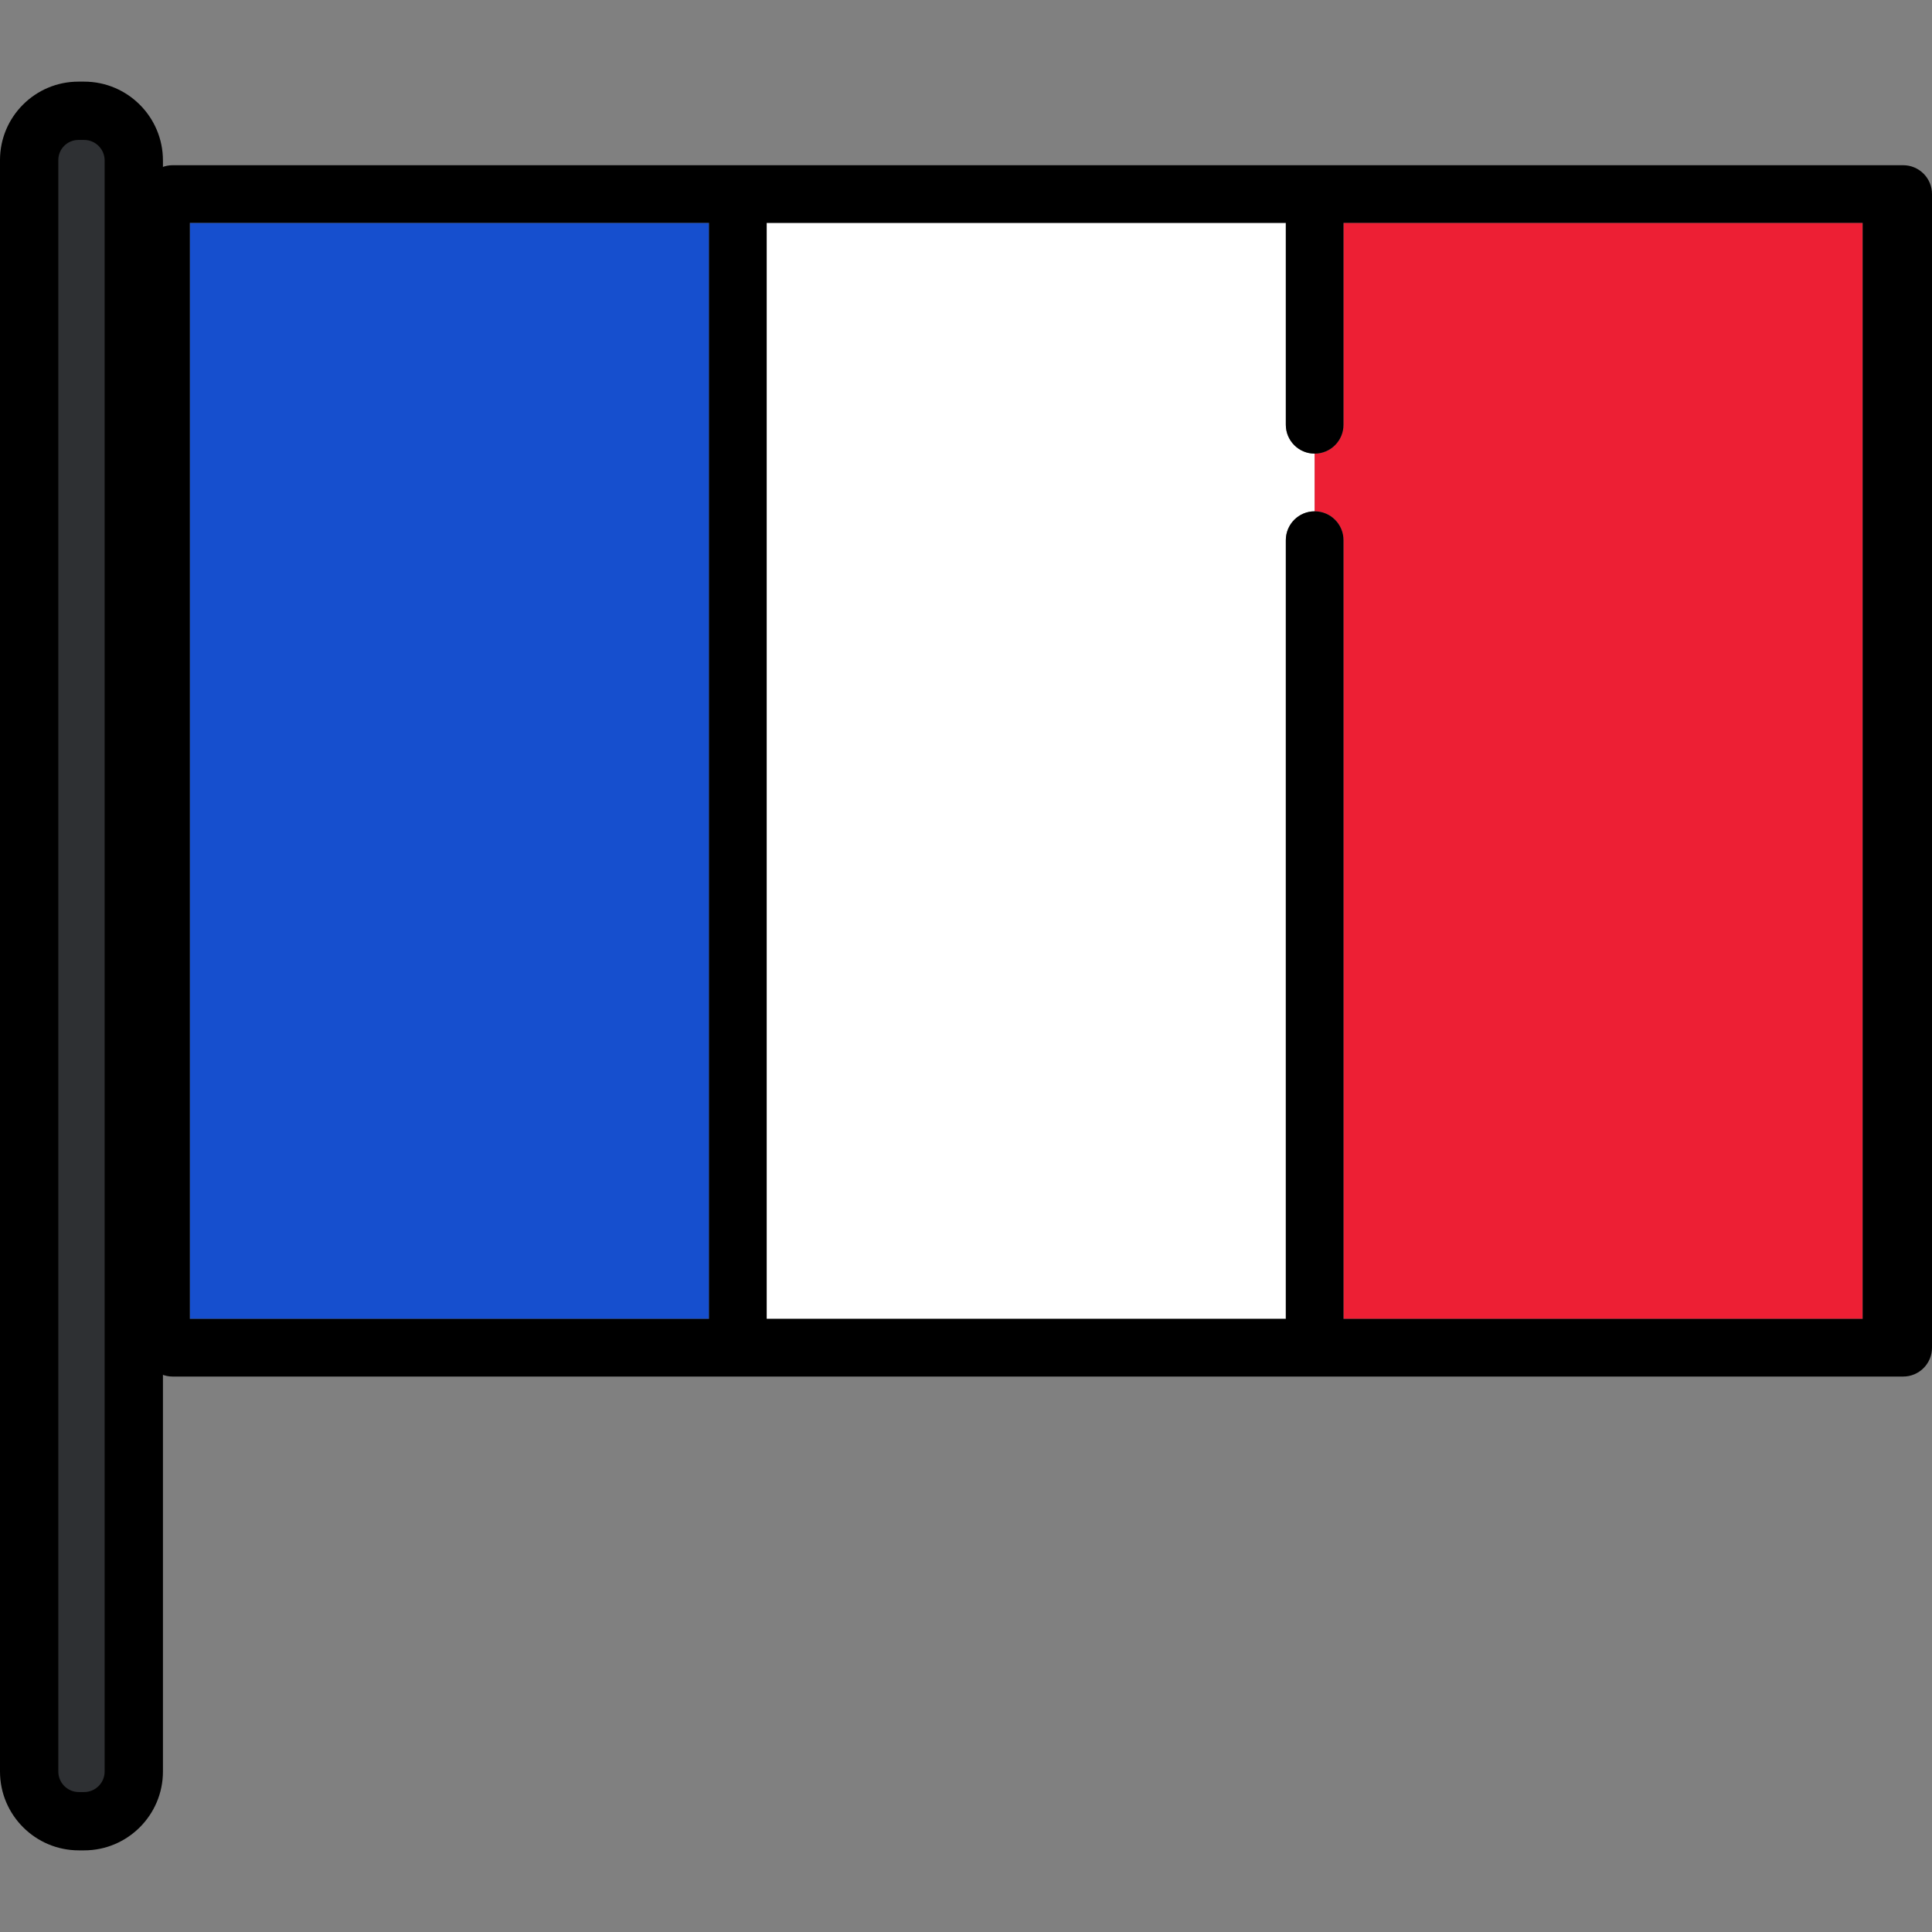
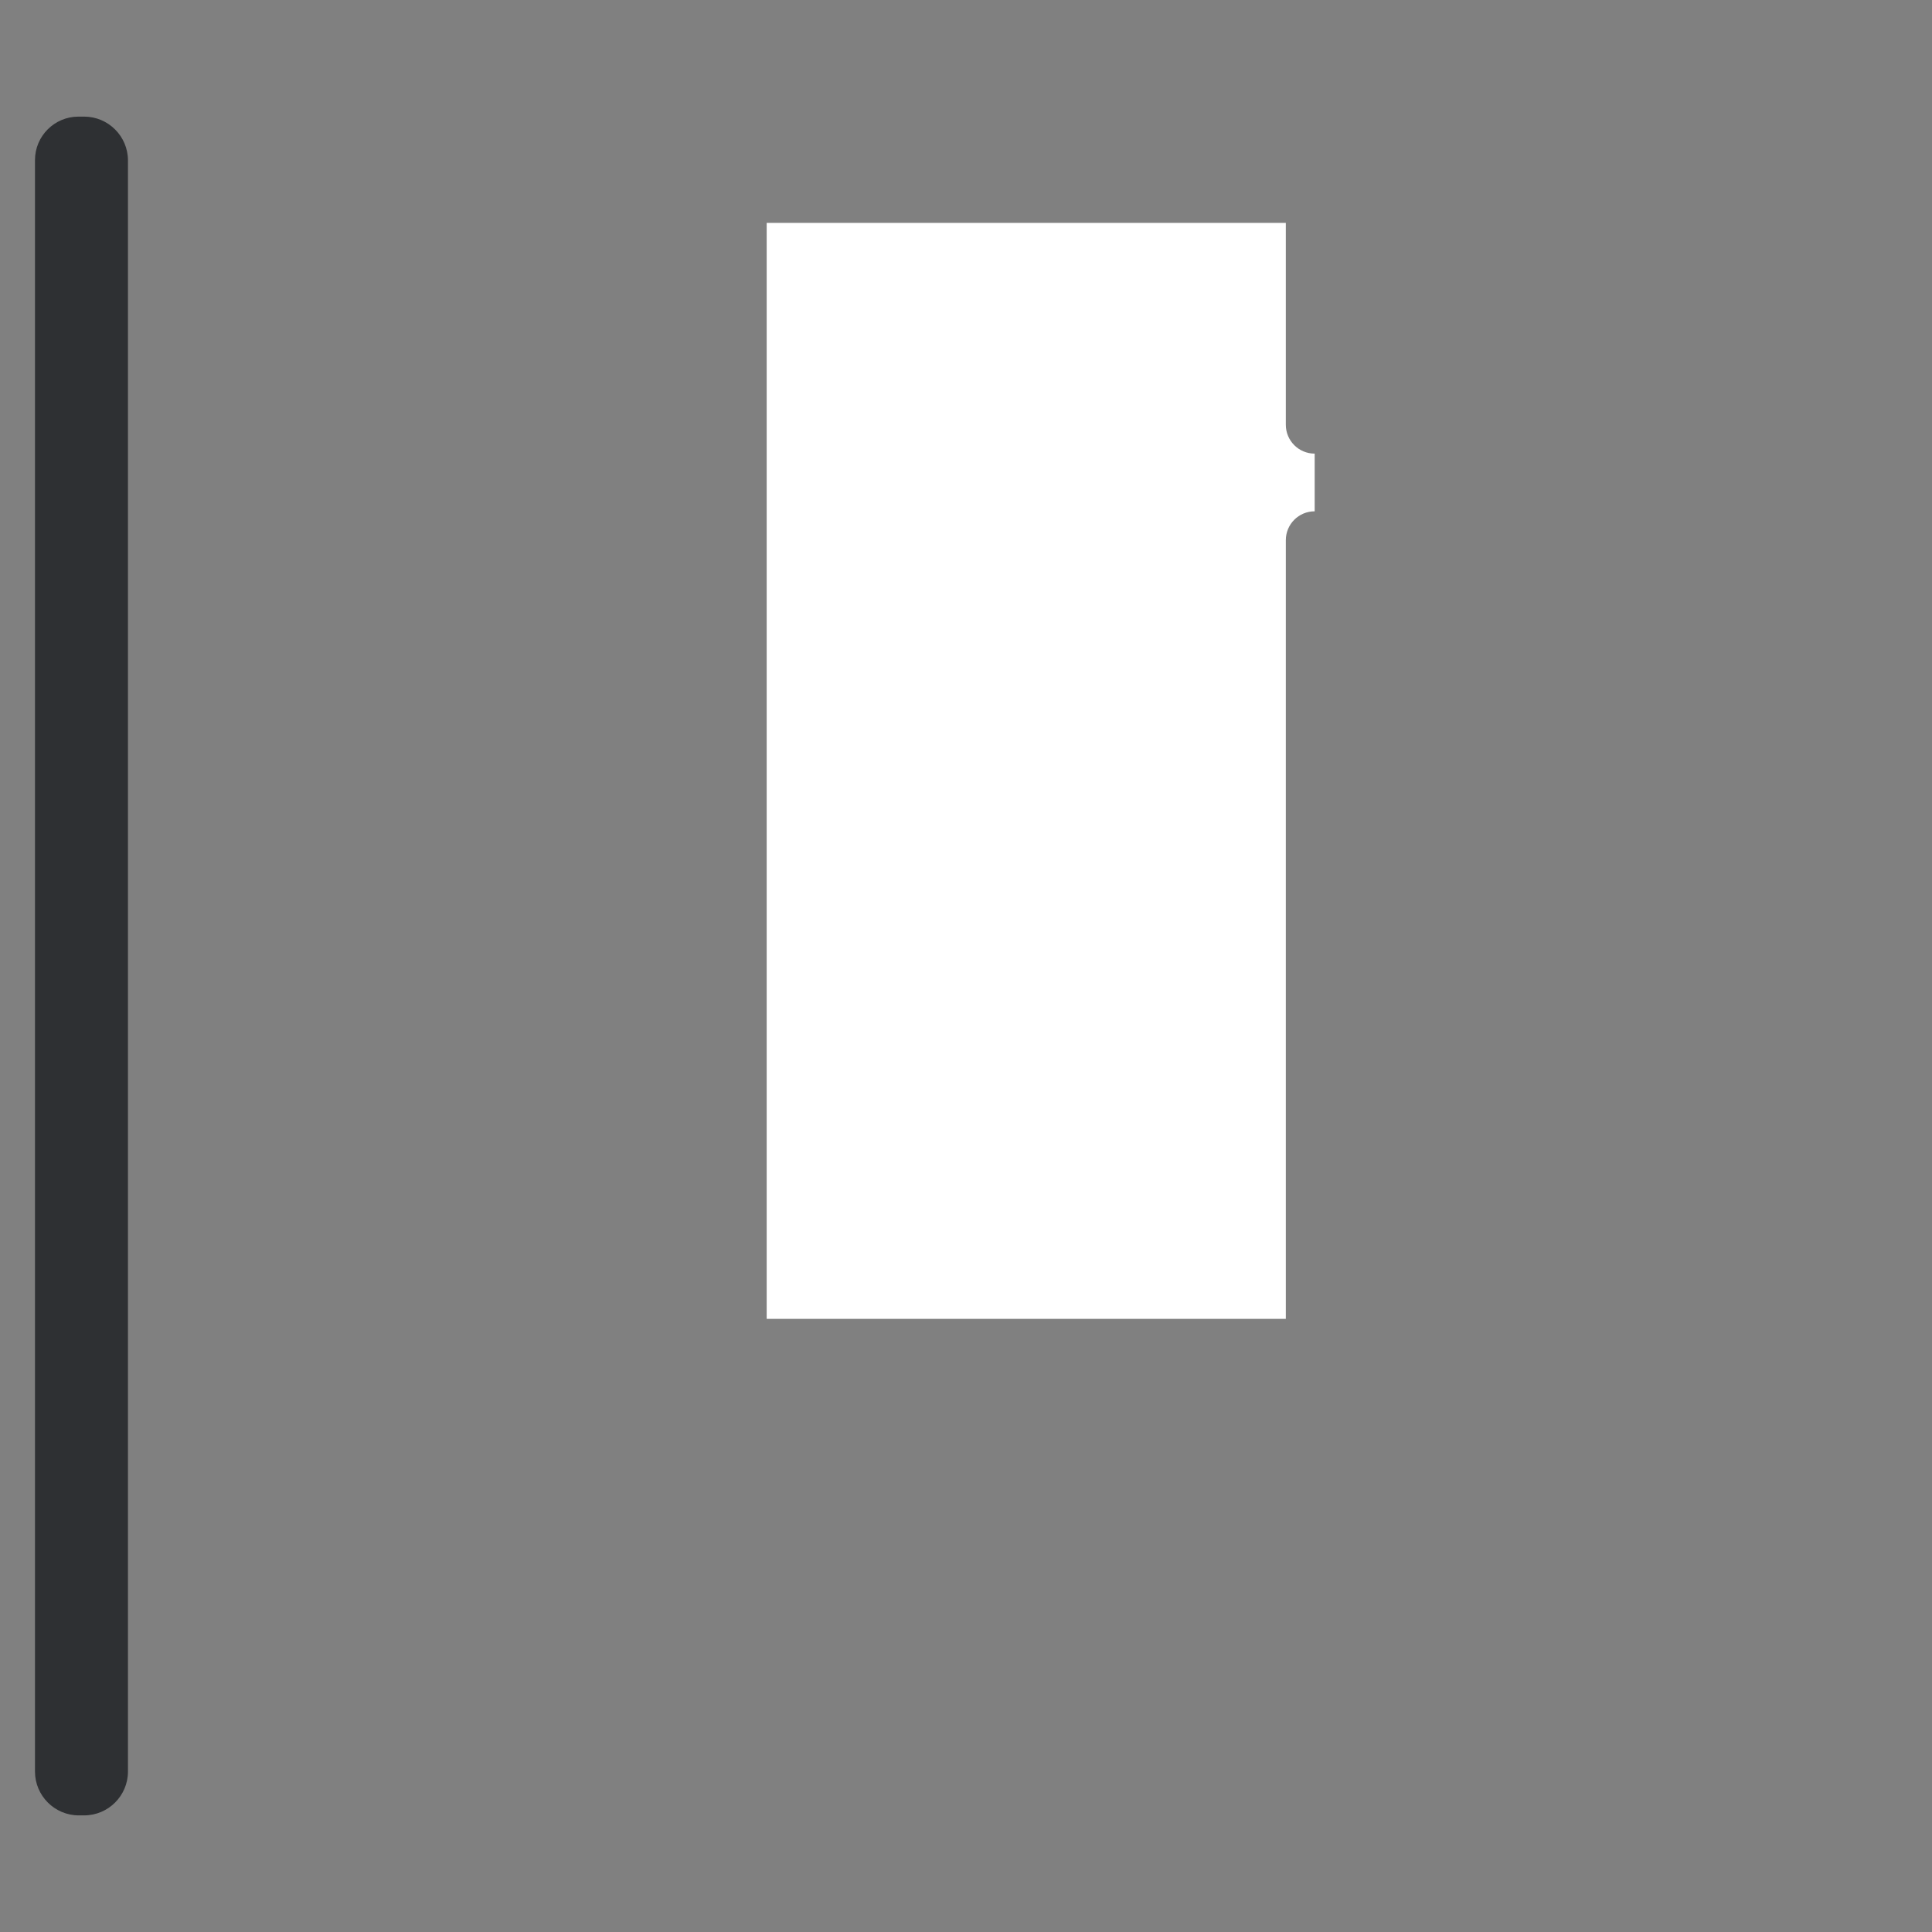
<svg xmlns="http://www.w3.org/2000/svg" version="1.1" id="Layer_1" viewBox="0 0 512 512" xml:space="preserve">
  <rect x="0" y="0" width="512" height="512" fill="#808080" stroke="none" />
  <path style="fill:#FFFFFF;" d="M340.757,112.572V59.07H203.178v290.445h137.58V143.146c0-4.222,3.421-7.643,7.643-7.643v-15.287  C344.179,120.215,340.757,116.794,340.757,112.572z" />
-   <rect x="50.313" y="59.071" style="fill:#164FCE;" width="137.581" height="290.449" />
-   <path style="fill:#ED1F34;" d="M356.044,112.572c0,4.221-3.422,7.643-7.644,7.643v15.287c4.222,0,7.644,3.422,7.644,7.643v206.369  h137.579V59.07H356.044V112.572z" />
-   <path d="M504.356,43.783H45.76c-4.221,0-7.643,3.422-7.643,7.643v305.731c0,4.222,3.422,7.643,7.643,7.643h458.596  c4.223,0,7.644-3.422,7.644-7.643V51.426C512,47.205,508.579,43.783,504.356,43.783z M493.623,349.514H356.044V143.146  c0-4.222-3.422-7.643-7.644-7.643c-4.222,0-7.643,3.422-7.643,7.643v206.369H203.178V59.07h137.58v53.503  c0,4.221,3.421,7.643,7.643,7.643c4.222,0,7.644-3.422,7.644-7.643V59.07h137.579v290.444H493.623z M50.313,59.07h137.579v290.445  H50.313V59.07z" />
  <path style="fill:#2E3033;" d="M20.886,481.095c-6.404,0-11.614-5.211-11.614-11.614V42.413c0-6.345,5.162-11.507,11.507-11.507  h1.517c6.405,0,11.614,5.211,11.614,11.614v426.96c0,6.405-5.211,11.614-11.614,11.614h-1.41V481.095z" />
-   <path d="M22.296,21.634h-1.517C9.321,21.634,0,30.955,0,42.413V469.48c0,11.516,9.369,20.886,20.886,20.886h1.409  c11.517,0,20.886-9.37,20.886-20.886V42.52C43.182,31.003,33.813,21.634,22.296,21.634z M27.729,469.48  c0,2.996-2.437,5.433-5.433,5.433h-1.409c-2.996,0-5.433-2.437-5.433-5.433V42.413c0-2.937,2.389-5.326,5.326-5.326h1.517  c2.996,0,5.433,2.437,5.433,5.433V469.48H27.729z" />
</svg>